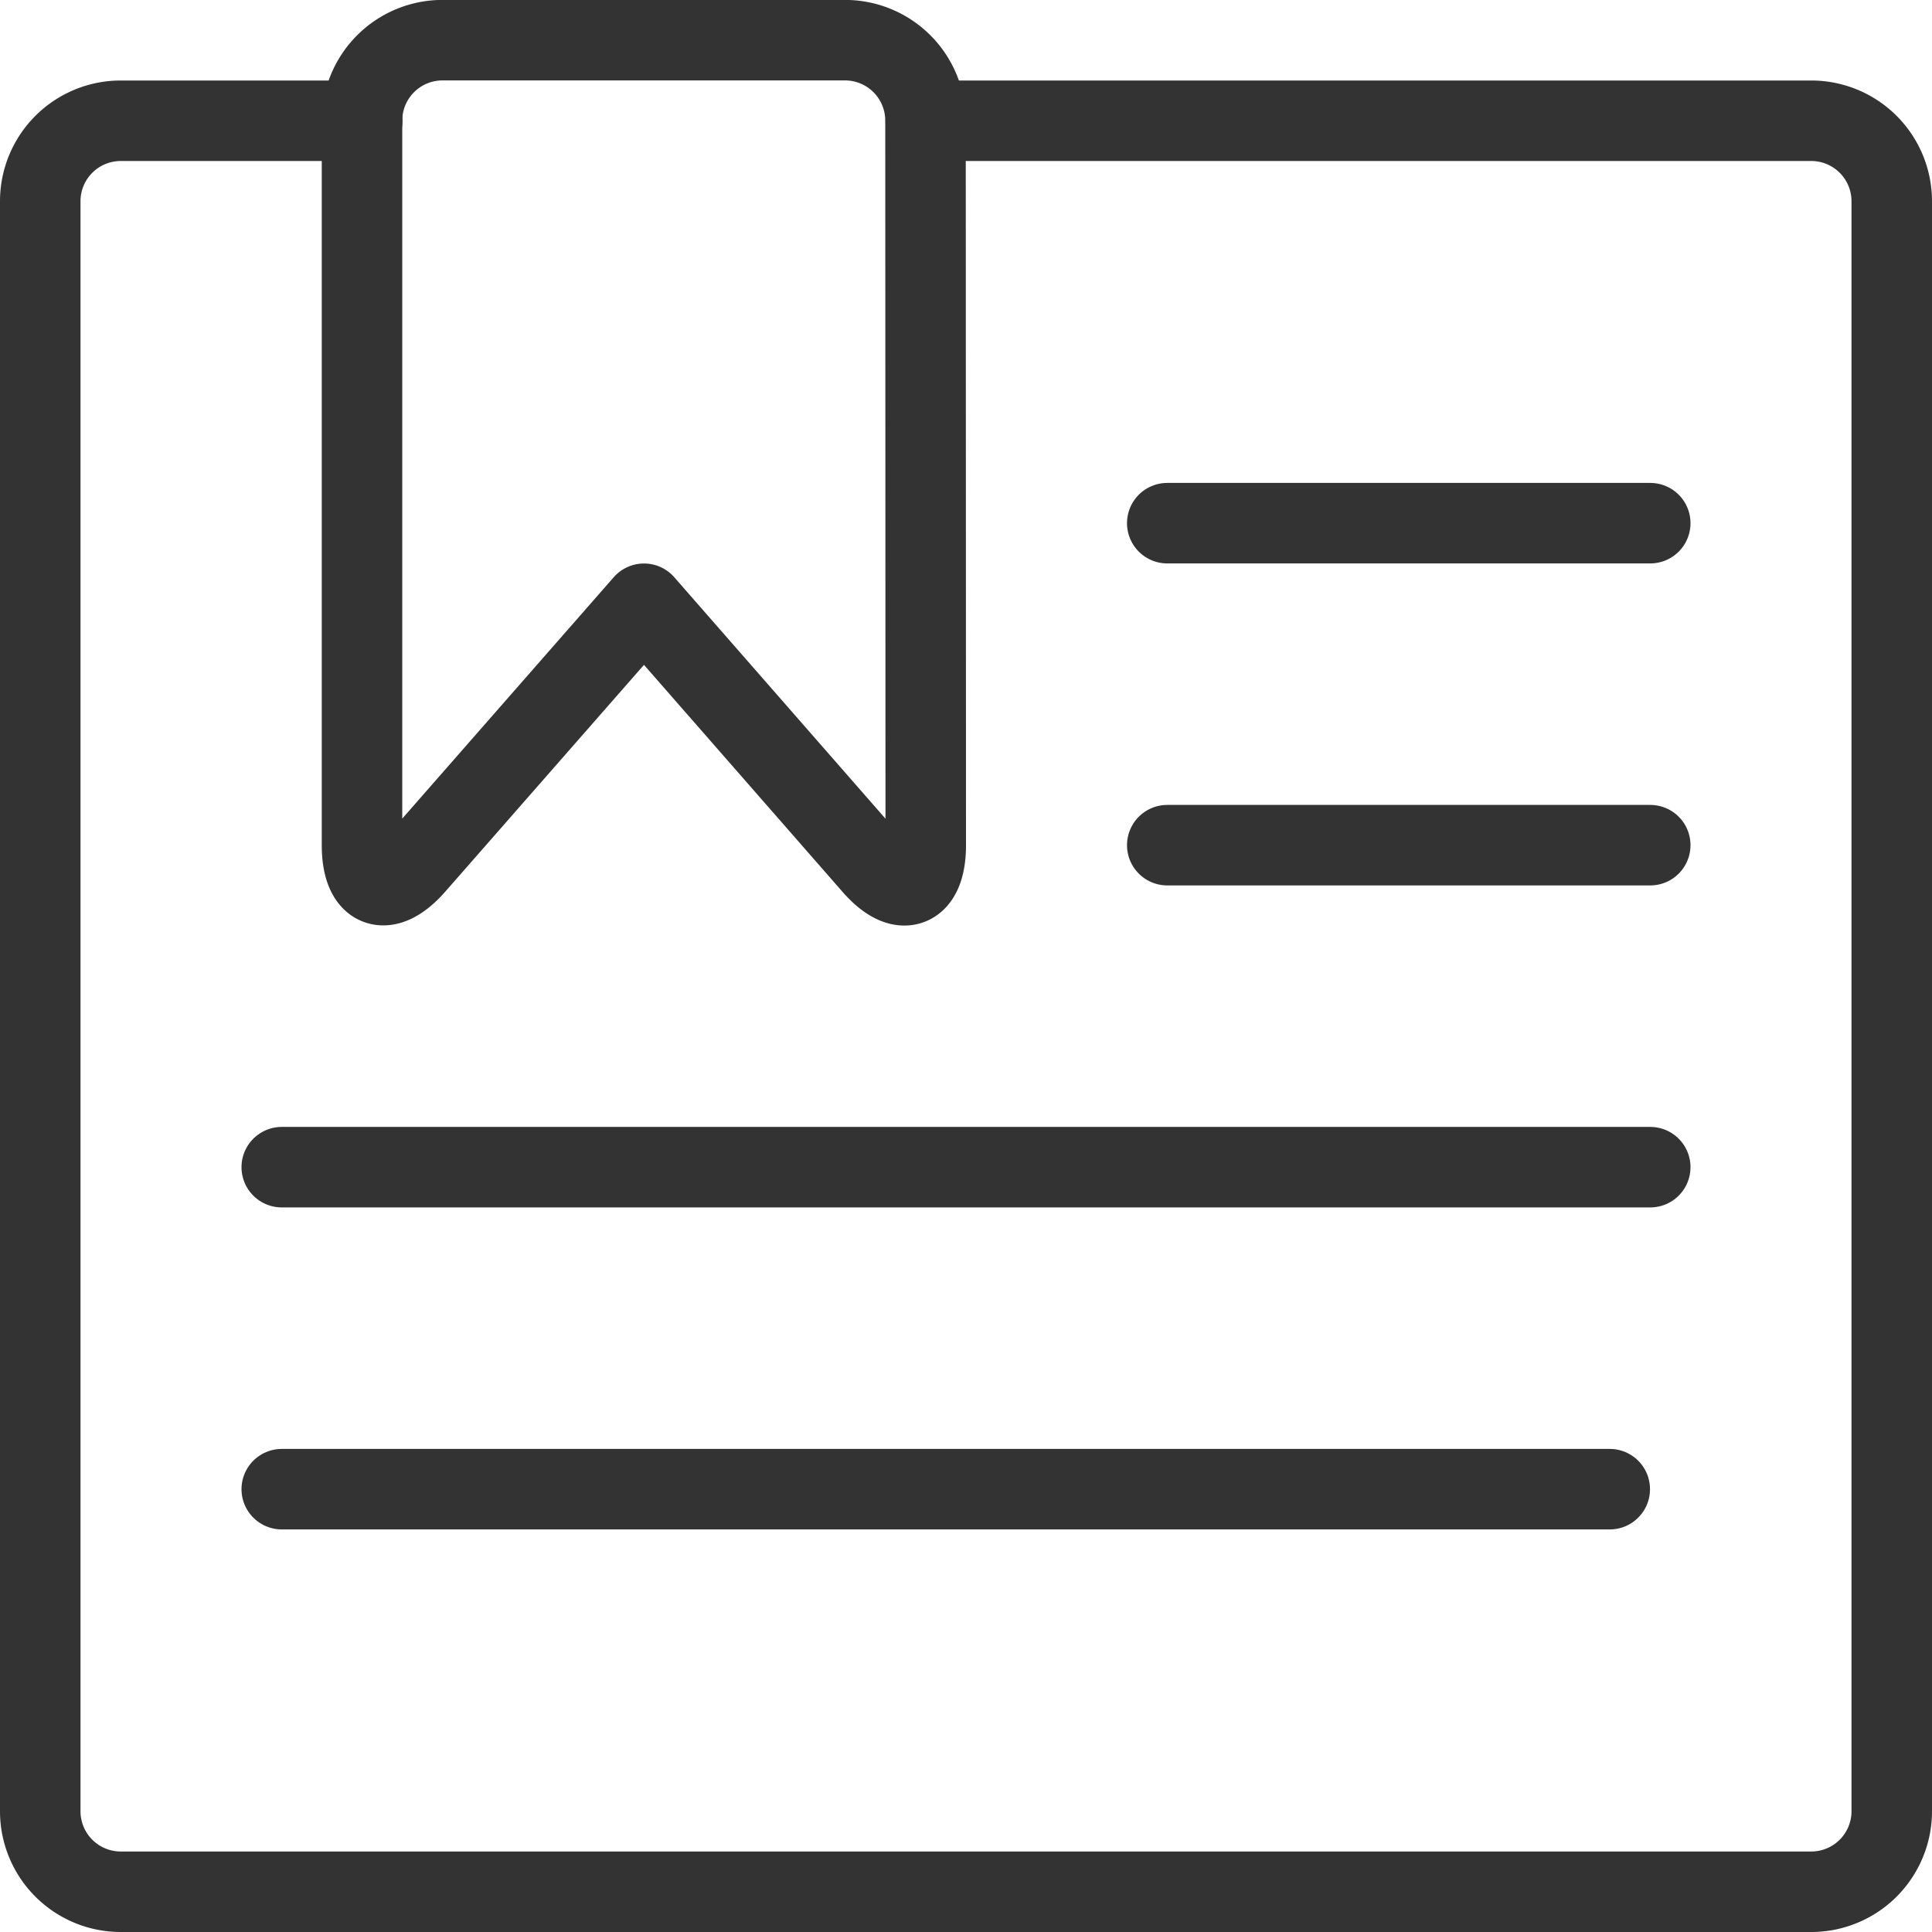
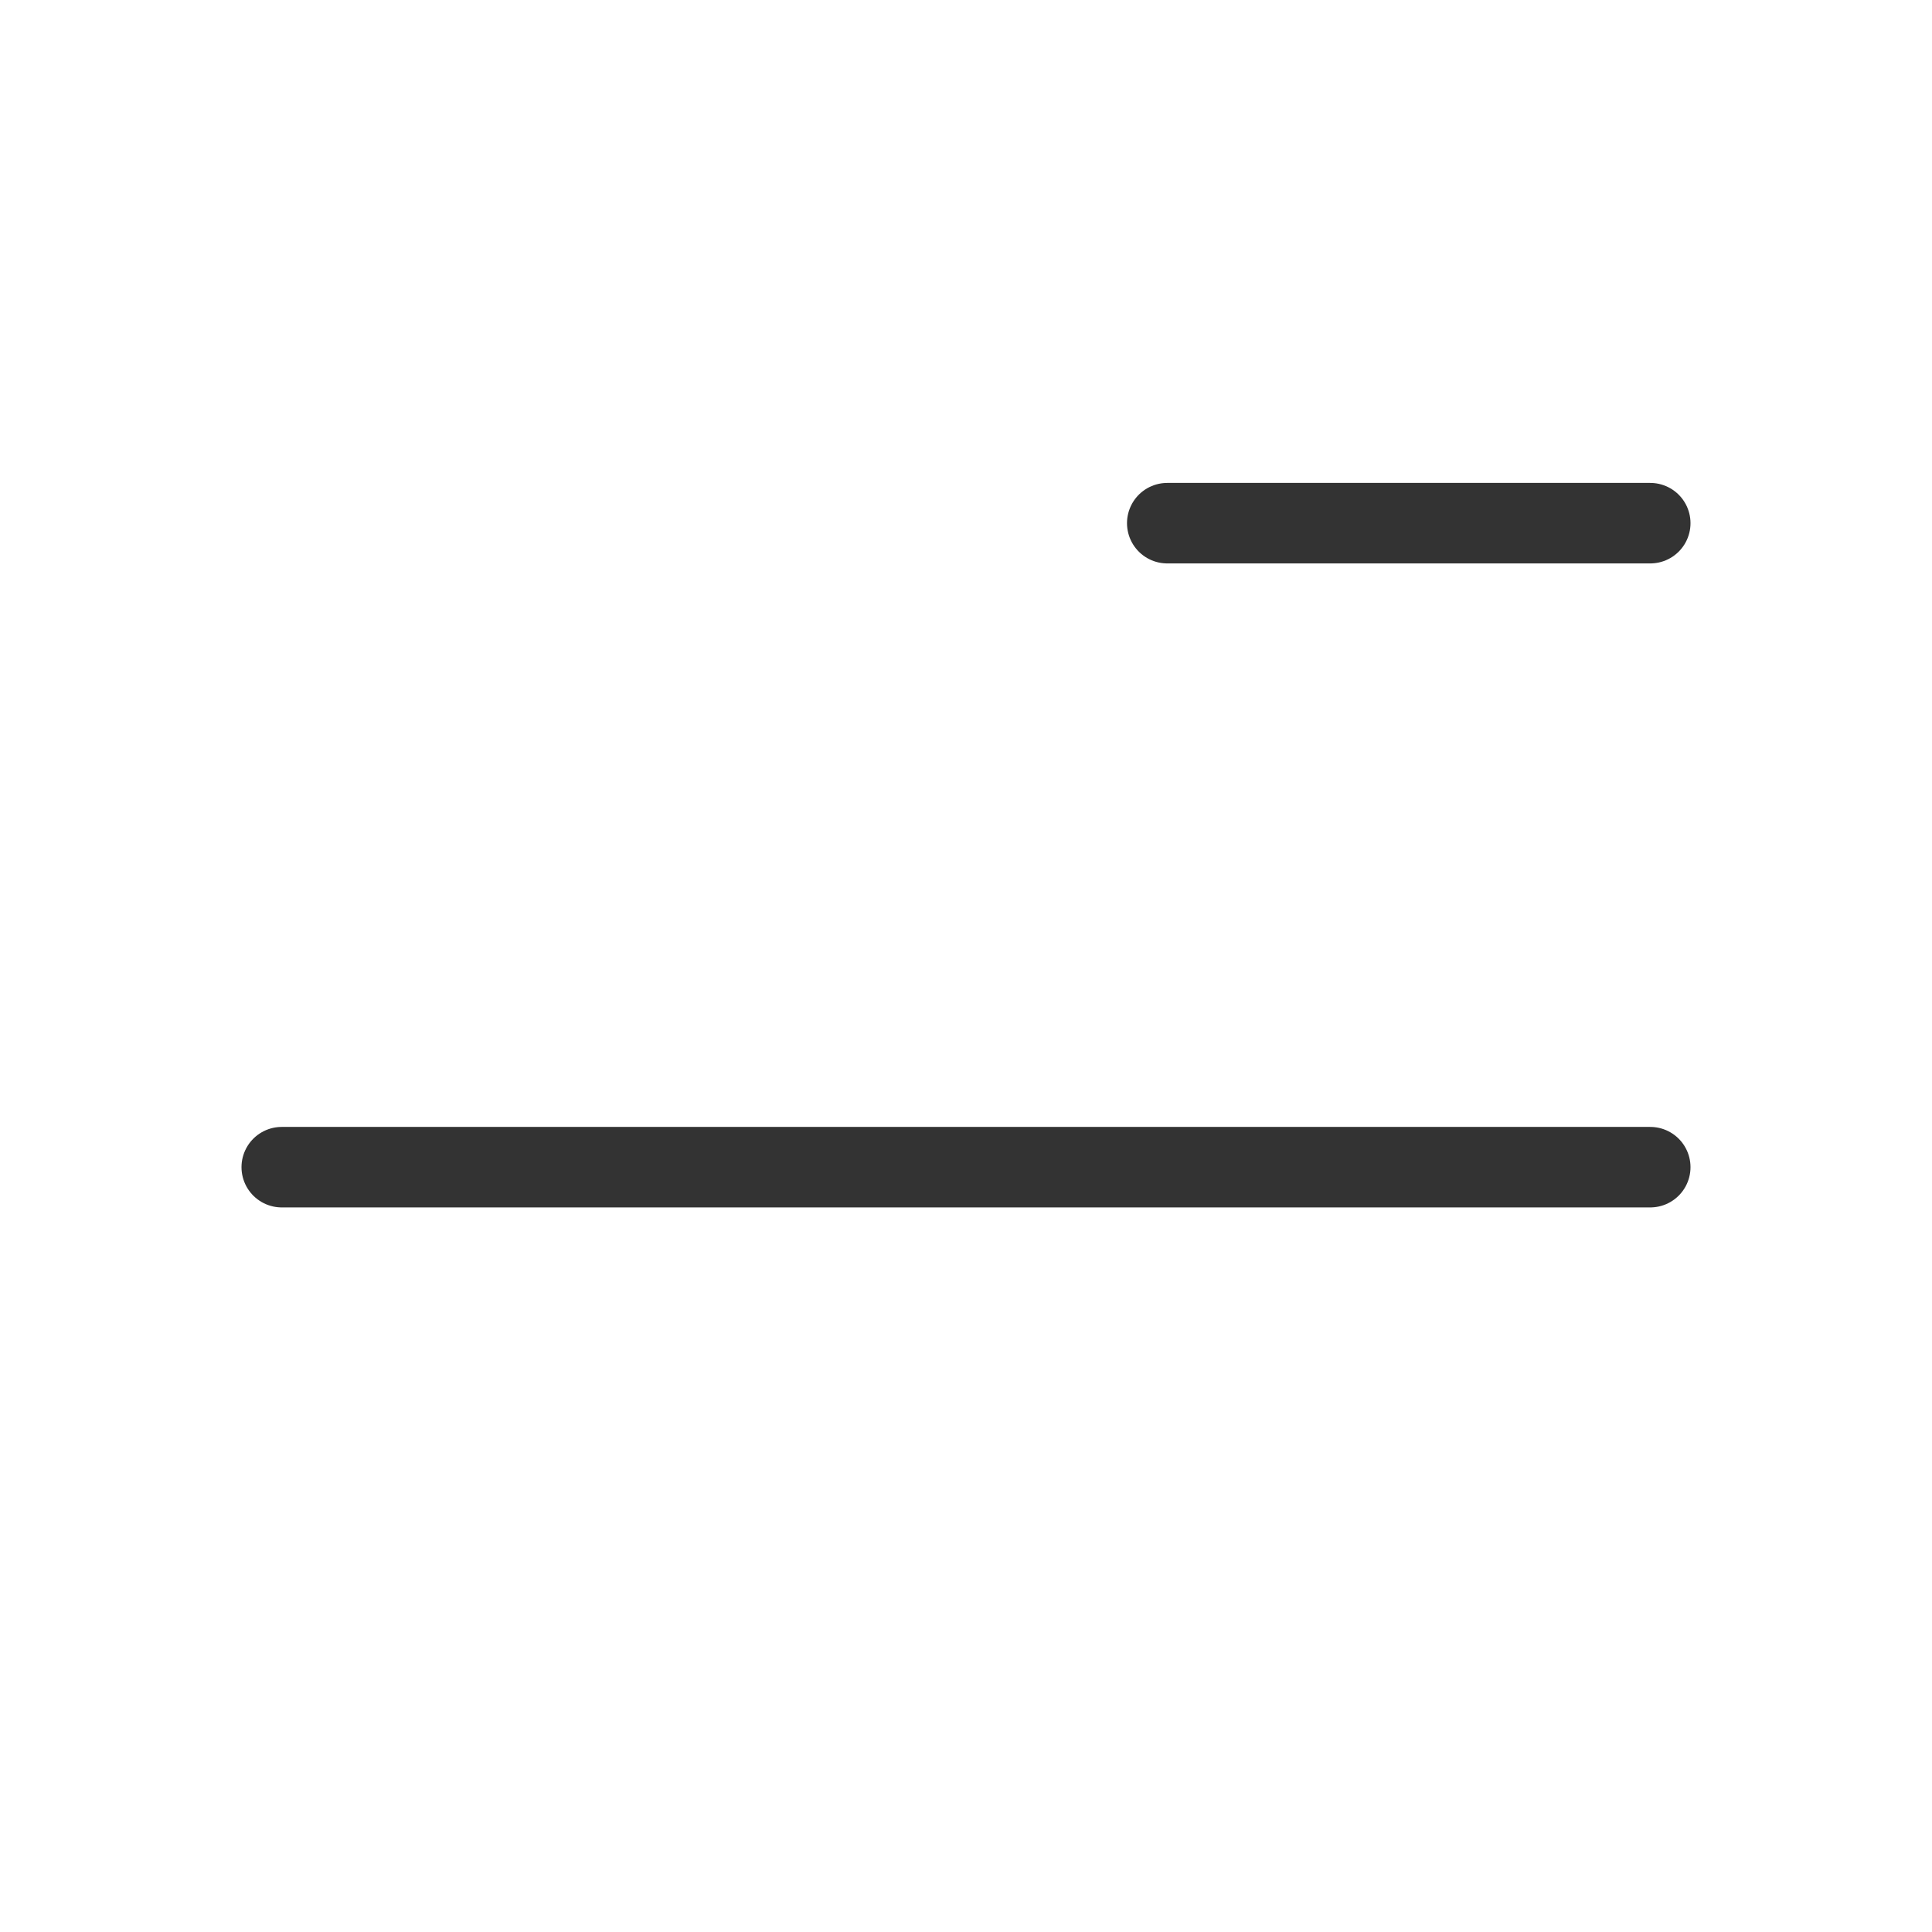
<svg xmlns="http://www.w3.org/2000/svg" viewBox="0 0 48 48">
  <g transform="matrix(2,0,0,2,0,0)">
    <defs>
      <style>.a{fill:none;stroke:#333333;stroke-linecap:round;stroke-linejoin:round;}</style>
    </defs>
    <title>bookmarks-document</title>
-     <path class="a" d="M11.5,1.5h11a1,1,0,0,1,1,1v20a1,1,0,0,1-1,1H1.5a1,1,0,0,1-1-1V2.5a1,1,0,0,1,1-1h3" />
-     <path class="a" d="M11.5,10.5c0,.55-.3.661-.659.248L8,7.5,5.156,10.746c-.363.414-.659.3-.659-.247v-9a1,1,0,0,1,1-1h5a1,1,0,0,1,1,1Z" />
    <line class="a" x1="14.5" y1="6.499" x2="20.5" y2="6.499" />
-     <line class="a" x1="14.5" y1="10.499" x2="20.5" y2="10.499" />
    <line class="a" x1="3.5" y1="14.499" x2="20.5" y2="14.499" />
-     <line class="a" x1="3.5" y1="18.499" x2="19.997" y2="18.499" />
  </g>
</svg>